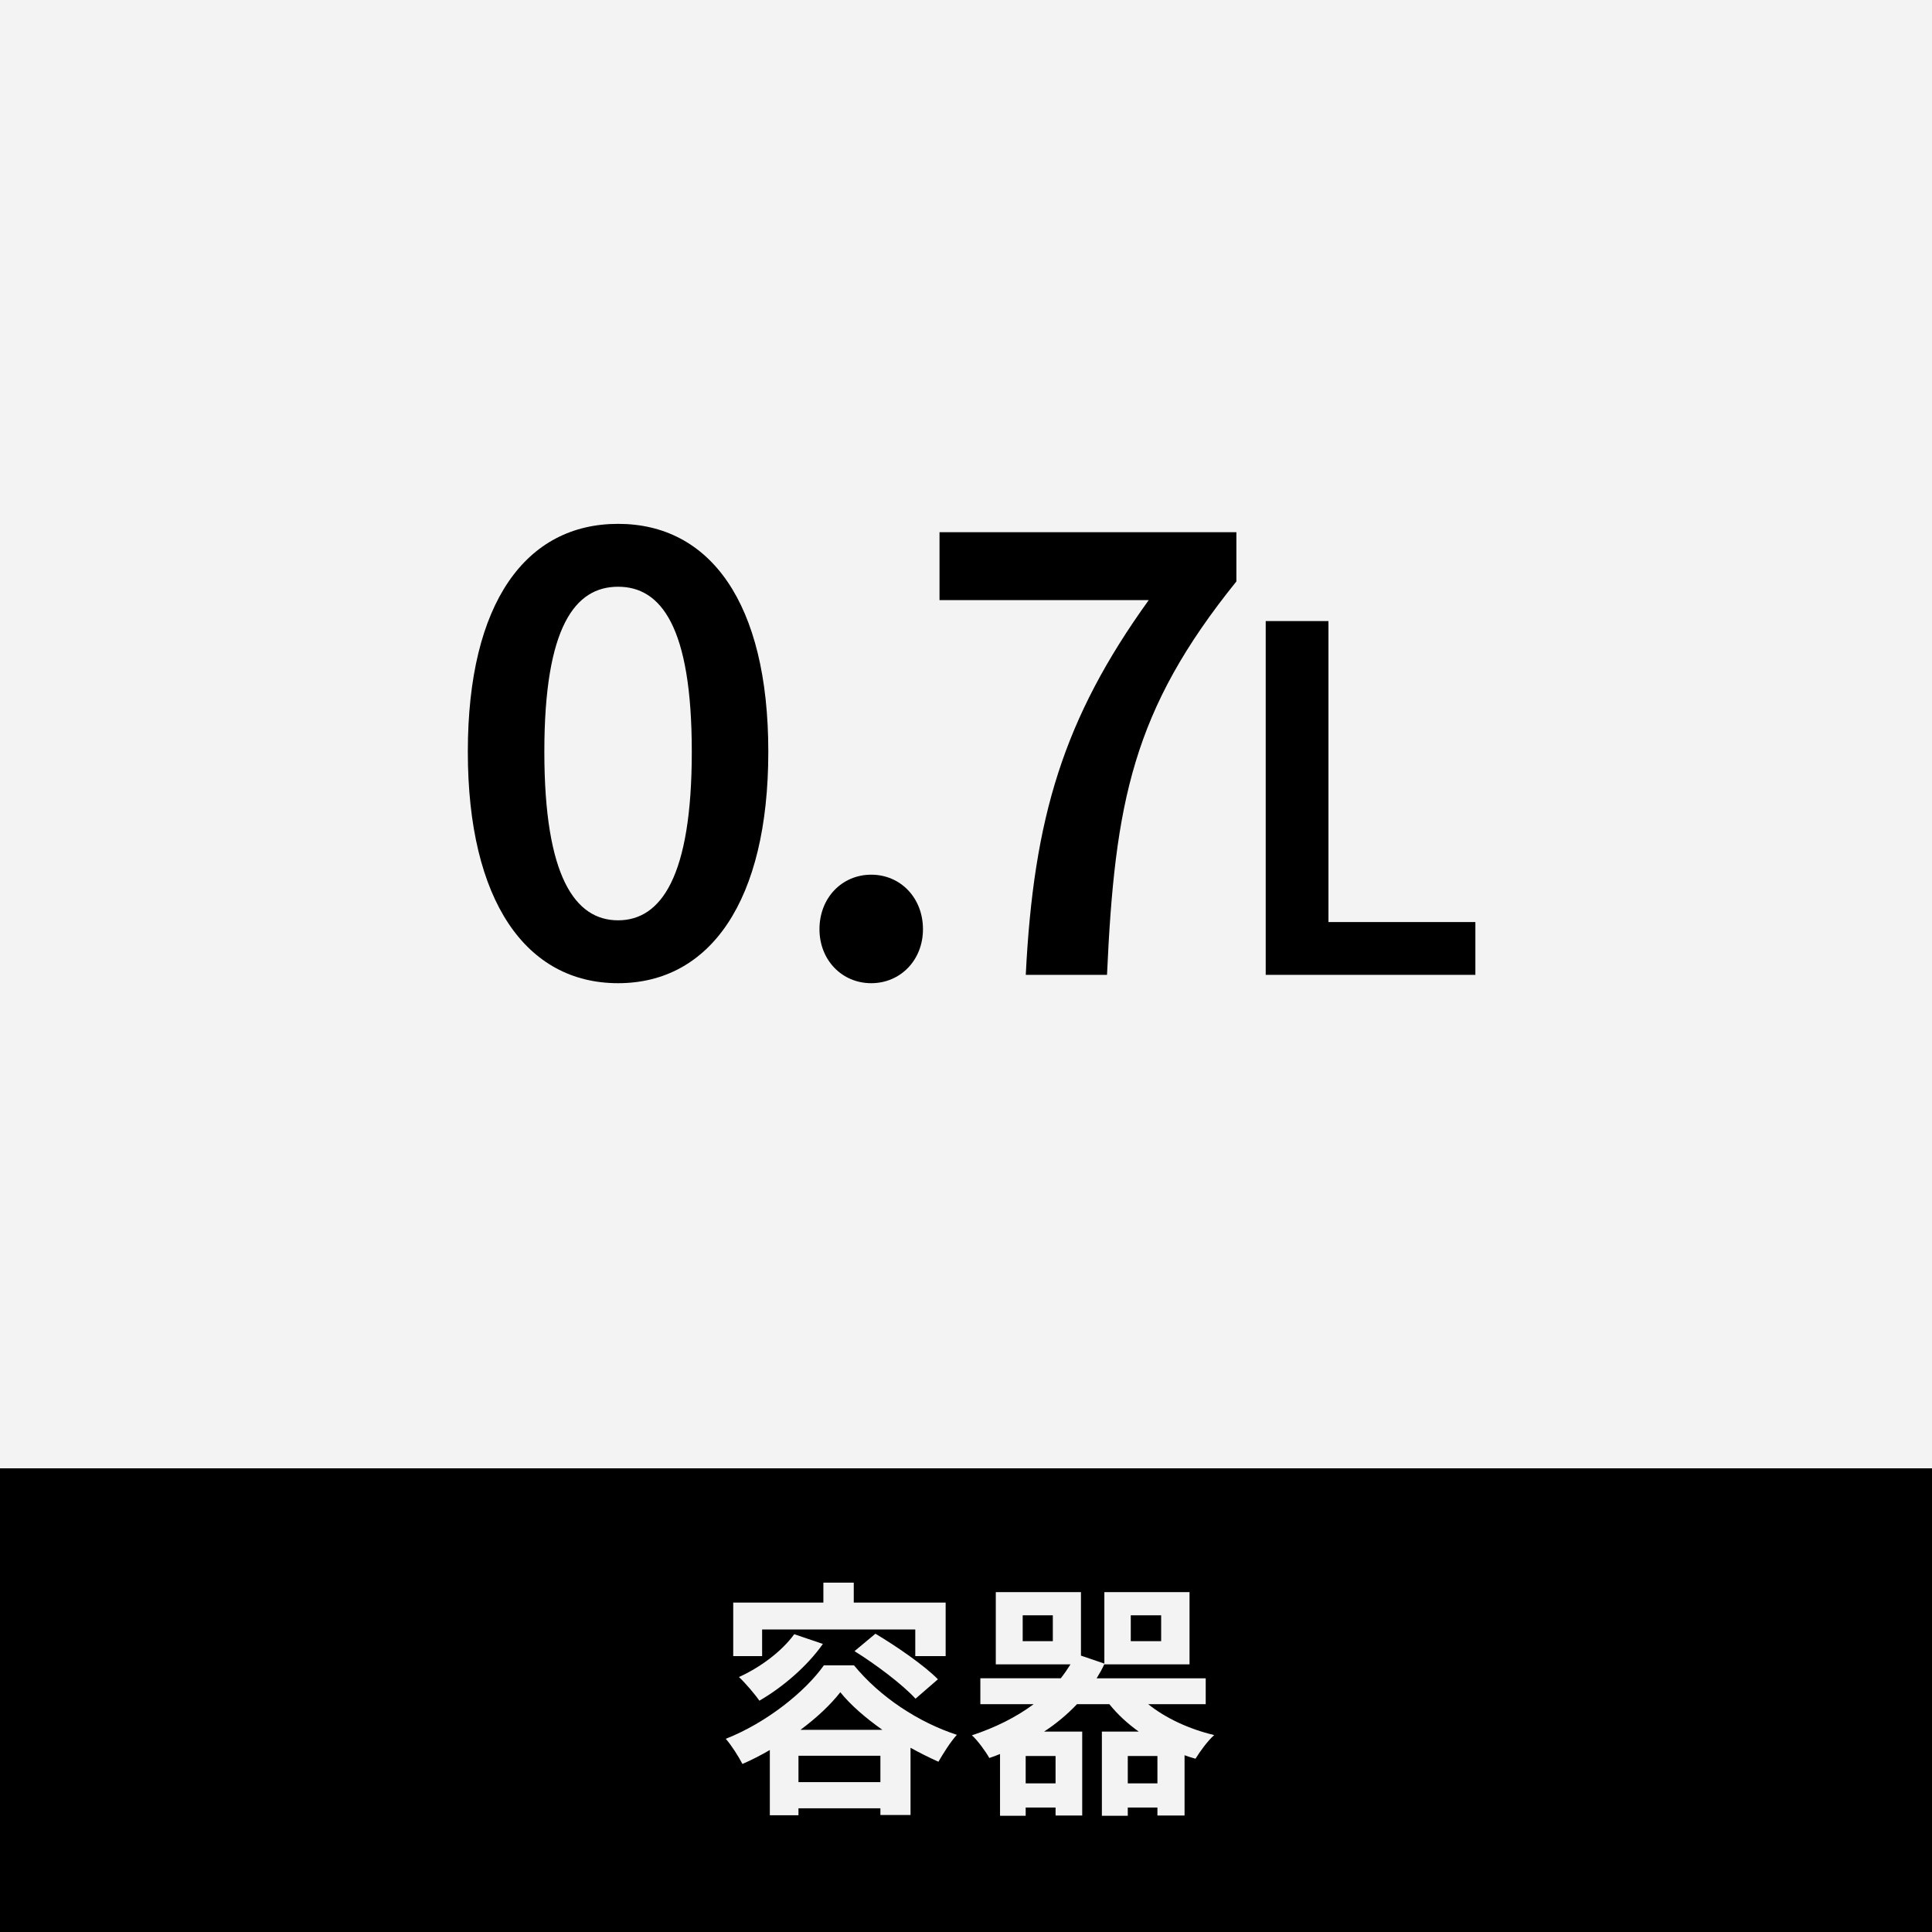
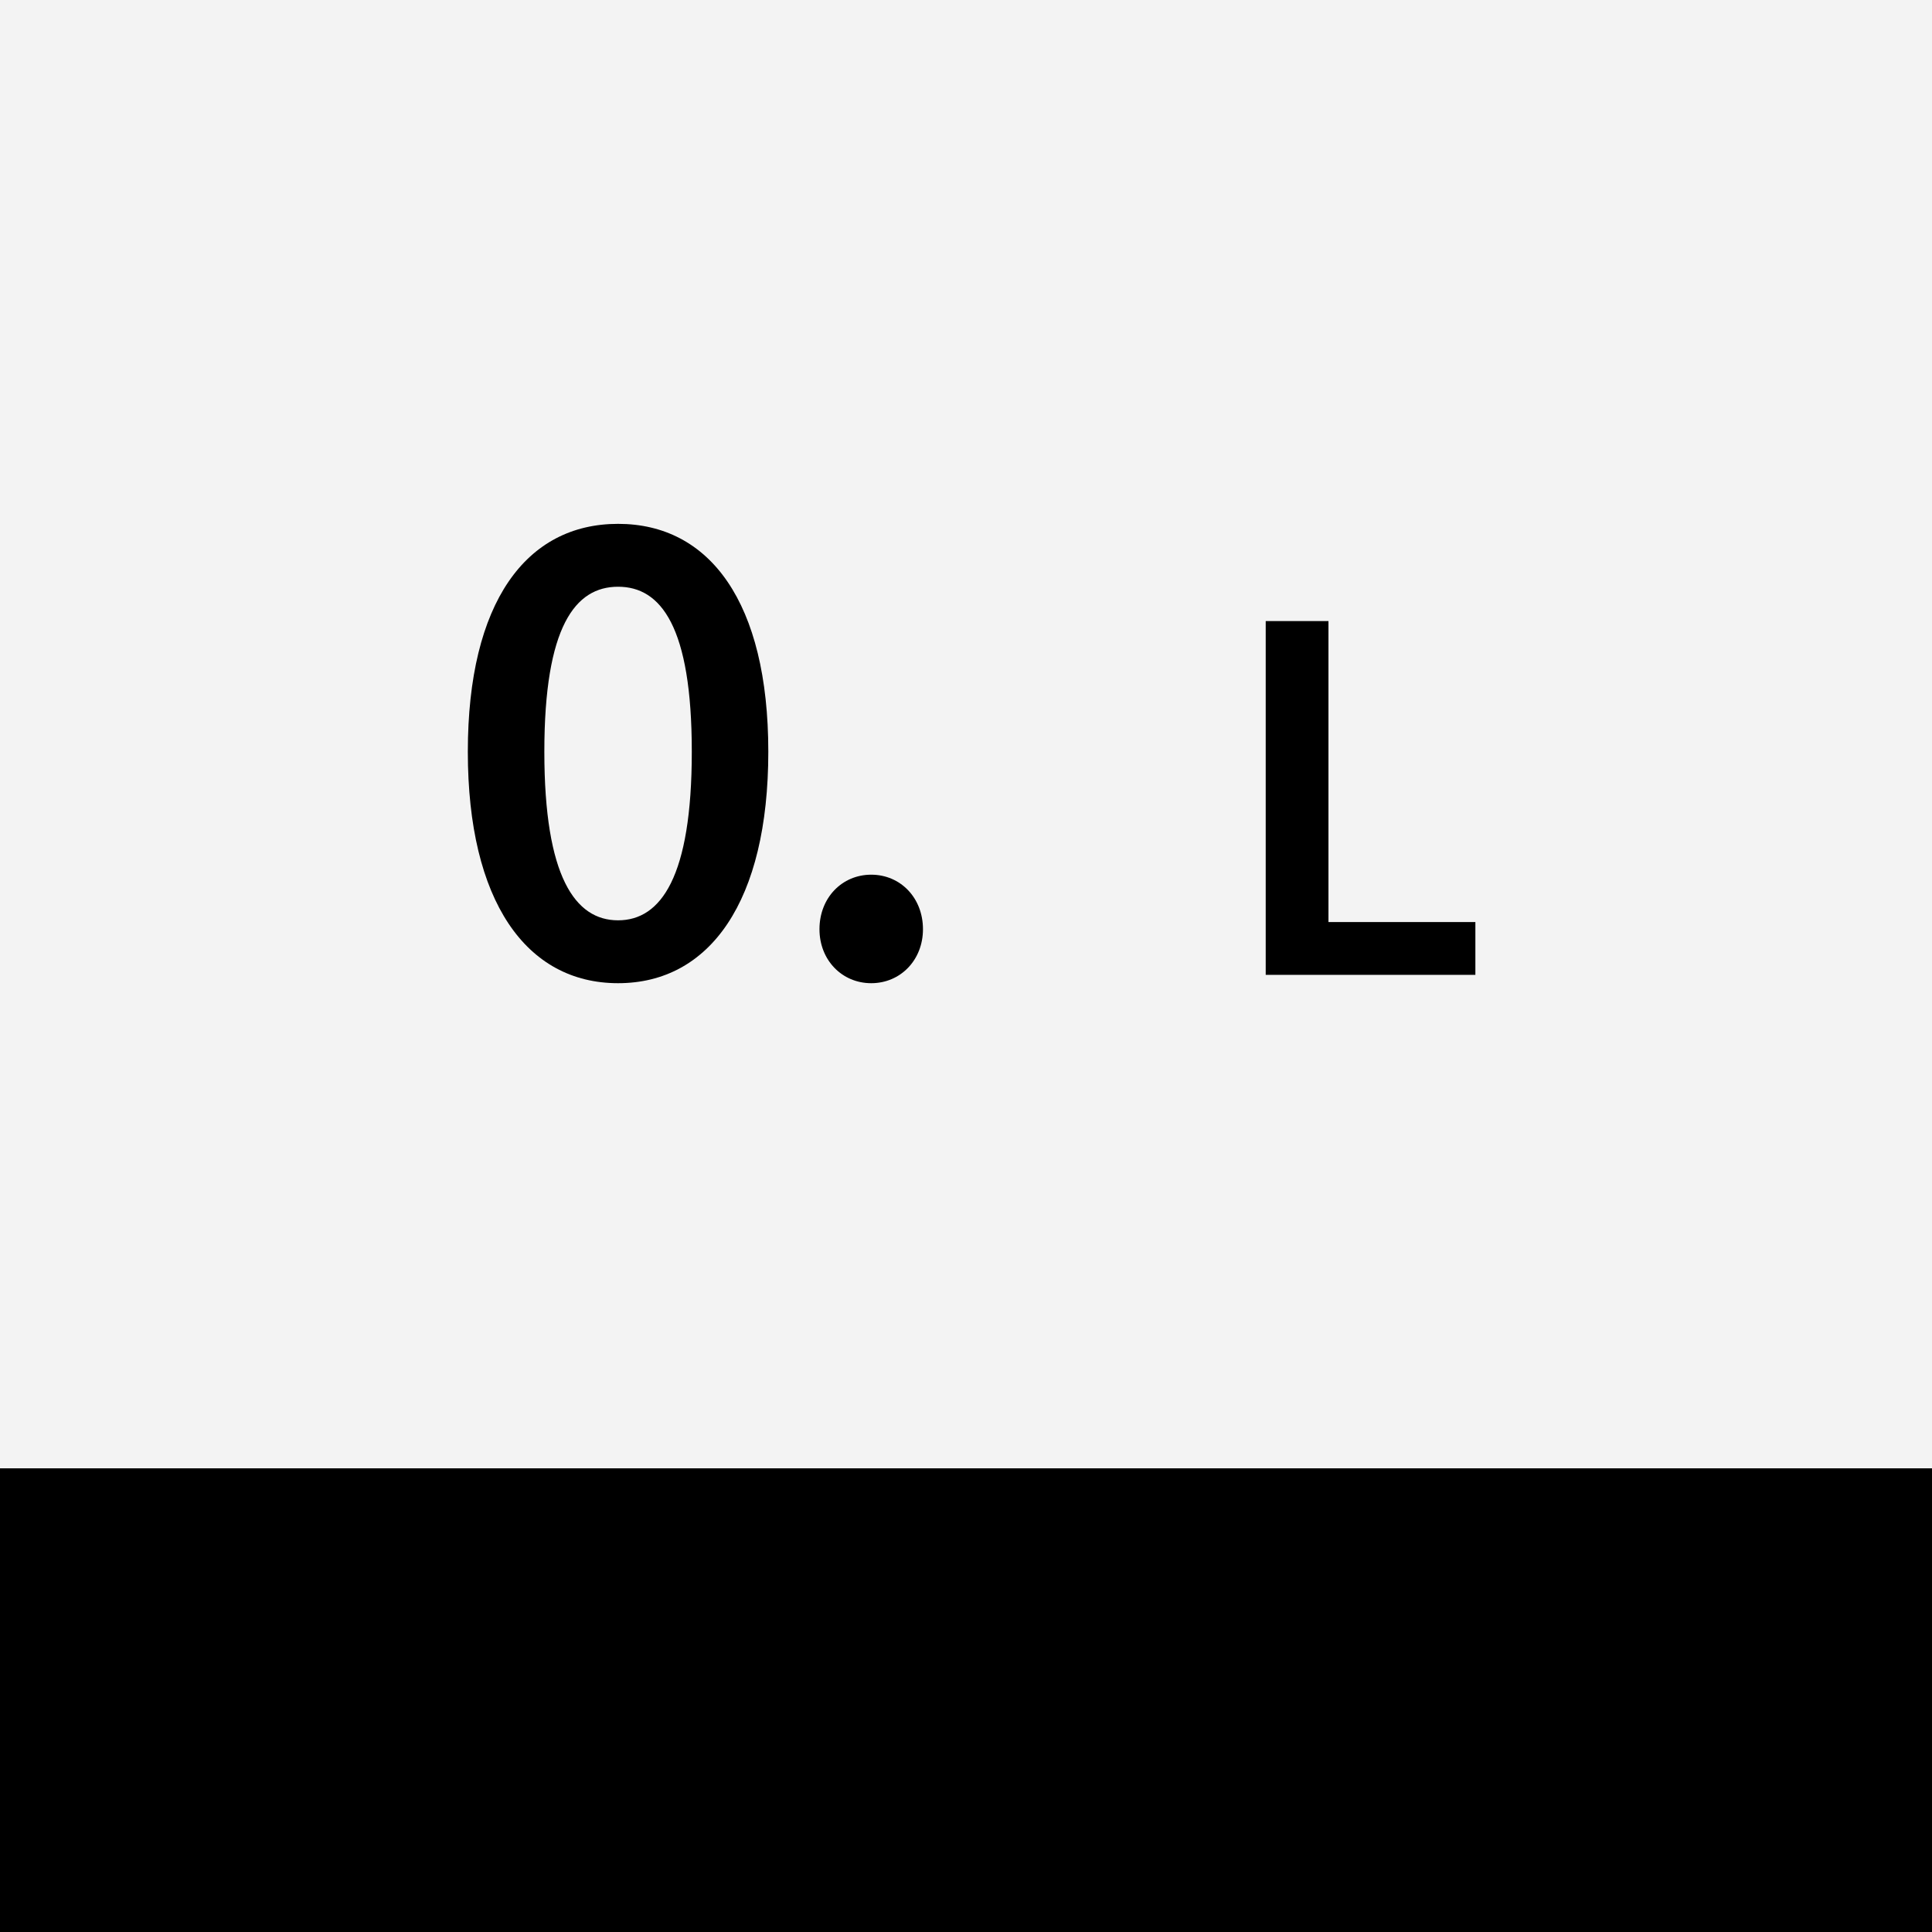
<svg xmlns="http://www.w3.org/2000/svg" viewBox="0 0 512 512">
  <defs>
    <style>.cls-1{fill:#000;}.cls-1,.cls-2{stroke-width:0px;}.cls-2{fill:#f3f3f3;}</style>
  </defs>
  <g id="ol前">
    <rect class="cls-2" width="512" height="512" />
    <path class="cls-1" d="M123.979,199.213c0-39.63,15.483-60.386,39.814-60.386s39.814,20.866,39.814,60.386c0,39.63-15.483,61.344-39.814,61.344s-39.814-21.714-39.814-61.344ZM183.332,199.213c0-33.179-8.184-43.722-19.538-43.722s-19.538,10.543-19.538,43.722,8.184,44.681,19.538,44.681,19.538-11.502,19.538-44.681Z" />
    <path class="cls-1" d="M217.169,246.253c0-8.332,5.972-14.451,13.714-14.451s13.714,6.119,13.714,14.451c0,8.184-5.972,14.304-13.714,14.304s-13.714-6.12-13.714-14.304Z" />
    <path class="cls-1" d="M304.427,159.03h-55.445v-17.99h78.671v13.05c-27.502,34.101-32.221,58.505-34.285,104.255h-21.529c2.064-41.584,9.953-67.869,32.589-99.314Z" />
    <path class="cls-1" d="M335.426,164.59h16.629v79.764h38.936v13.991h-55.564v-93.755Z" />
    <rect class="cls-1" y="389.12" width="512" height="122.88" />
    <path class="cls-2" d="M226.32,441.332c6.995,8.514,17.158,15.113,27.256,18.414-1.782,1.979-3.564,4.883-4.885,7.127-2.375-1.057-4.883-2.311-7.391-3.695v17.818h-7.985v-1.783h-21.712v1.848h-7.59v-17.289c-2.375,1.385-4.817,2.639-7.26,3.695-.989-1.914-2.903-4.949-4.421-6.666,10.757-4.223,21.052-12.473,26.001-19.469h7.986ZM201.969,438.891h-7.656v-14.188h23.891v-5.281h8.051v5.281h24.352v14.188h-8.051v-7.061h-40.586v7.061ZM218.07,435.658c-4.157,5.939-10.757,11.549-16.828,15.045-1.122-1.648-3.828-4.816-5.412-6.27,5.676-2.572,11.352-6.797,14.651-11.35l7.589,2.574ZM233.315,472.283v-6.994h-21.712v6.994h21.712ZM233.844,458.426c-4.488-3.168-8.447-6.6-11.153-9.965-2.508,3.232-6.204,6.73-10.56,9.965h21.713ZM231.996,432.951c5.543,3.301,12.934,8.381,16.564,12.078l-5.939,5.146c-3.366-3.695-10.428-9.041-16.169-12.605l5.544-4.619Z" />
    <path class="cls-2" d="M304.285,451.627c4.619,3.697,10.822,6.6,17.488,8.184-1.717,1.518-3.828,4.422-4.949,6.27-.99-.264-1.98-.594-2.904-.924v15.971h-7.193v-2.111h-7.854v2.178h-6.863v-22.307h9.768c-2.971-2.111-5.609-4.553-7.787-7.26h-8.58c-2.574,2.707-5.478,5.148-8.711,7.26h10.098v22.24h-7.062v-2.111h-7.919v2.178h-6.798v-16.367c-.924.396-1.848.727-2.838,1.057-.924-1.65-3.102-4.686-4.619-6.006,6.203-2.045,11.747-4.816,16.367-8.25h-14.123v-6.863h21.316c.924-1.188,1.781-2.441,2.573-3.695h-19.798v-19.139h22.57v16.83l6.203,2.111v-18.941h22.57v19.139h-22.57v-.066c-.594,1.32-1.32,2.574-2.046,3.762h28.905v6.863h-15.244ZM279.009,428.068h-7.985v6.863h7.985v-6.863ZM279.734,465.355h-7.919v7.258h7.919v-7.258ZM306.727,472.613v-7.258h-7.854v7.258h7.854ZM299.665,434.932h8.052v-6.863h-8.052v6.863Z" />
  </g>
  <g id="ol後_書き出し用_">
    <rect class="cls-2" width="512" height="512" />
    <path class="cls-1" d="M123.979,199.213c0-39.63,15.483-60.386,39.814-60.386s39.814,20.866,39.814,60.386c0,39.63-15.483,61.344-39.814,61.344s-39.814-21.714-39.814-61.344ZM183.332,199.213c0-33.179-8.184-43.722-19.538-43.722s-19.538,10.543-19.538,43.722,8.184,44.681,19.538,44.681,19.538-11.502,19.538-44.681Z" />
    <path class="cls-1" d="M217.169,246.253c0-8.332,5.972-14.451,13.714-14.451s13.714,6.119,13.714,14.451c0,8.184-5.972,14.304-13.714,14.304s-13.714-6.12-13.714-14.304Z" />
-     <path class="cls-1" d="M304.427,159.03h-55.445v-17.99h78.671v13.05c-27.502,34.101-32.221,58.505-34.285,104.255h-21.529c2.064-41.584,9.953-67.869,32.589-99.314Z" />
    <path class="cls-1" d="M335.426,164.59h16.629v79.764h38.936v13.991h-55.564v-93.755Z" />
    <rect class="cls-1" y="389.12" width="512" height="122.88" />
-     <path class="cls-2" d="M226.32,441.332c6.995,8.514,17.158,15.113,27.256,18.414-1.782,1.979-3.564,4.883-4.885,7.127-2.375-1.057-4.883-2.311-7.391-3.695v17.818h-7.985v-1.783h-21.712v1.848h-7.59v-17.289c-2.375,1.385-4.817,2.639-7.26,3.695-.989-1.914-2.903-4.949-4.421-6.666,10.757-4.223,21.052-12.473,26.001-19.469h7.986ZM201.969,438.891h-7.656v-14.188h23.891v-5.281h8.051v5.281h24.352v14.188h-8.051v-7.061h-40.586v7.061ZM218.07,435.658c-4.157,5.939-10.757,11.549-16.828,15.045-1.122-1.648-3.828-4.816-5.412-6.27,5.676-2.572,11.352-6.797,14.651-11.35l7.589,2.574ZM233.315,472.283v-6.994h-21.712v6.994h21.712ZM233.844,458.426c-4.488-3.168-8.447-6.6-11.153-9.965-2.508,3.232-6.204,6.73-10.56,9.965h21.713ZM231.996,432.951c5.543,3.301,12.934,8.381,16.564,12.078l-5.939,5.146c-3.366-3.695-10.428-9.041-16.169-12.605l5.544-4.619Z" />
-     <path class="cls-2" d="M304.285,451.627c4.619,3.697,10.822,6.6,17.488,8.184-1.717,1.518-3.828,4.422-4.949,6.27-.99-.264-1.98-.594-2.904-.924v15.971h-7.193v-2.111h-7.854v2.178h-6.863v-22.307h9.768c-2.971-2.111-5.609-4.553-7.787-7.26h-8.58c-2.574,2.707-5.478,5.148-8.711,7.26h10.098v22.24h-7.062v-2.111h-7.919v2.178h-6.798v-16.367c-.924.396-1.848.727-2.838,1.057-.924-1.65-3.102-4.686-4.619-6.006,6.203-2.045,11.747-4.816,16.367-8.25h-14.123v-6.863h21.316c.924-1.188,1.781-2.441,2.573-3.695h-19.798v-19.139h22.57v16.83l6.203,2.111v-18.941h22.57v19.139h-22.57v-.066c-.594,1.32-1.32,2.574-2.046,3.762h28.905v6.863h-15.244ZM279.009,428.068h-7.985v6.863h7.985v-6.863ZM279.734,465.355h-7.919v7.258h7.919v-7.258ZM306.727,472.613v-7.258h-7.854v7.258h7.854ZM299.665,434.932h8.052v-6.863h-8.052v6.863Z" />
  </g>
</svg>